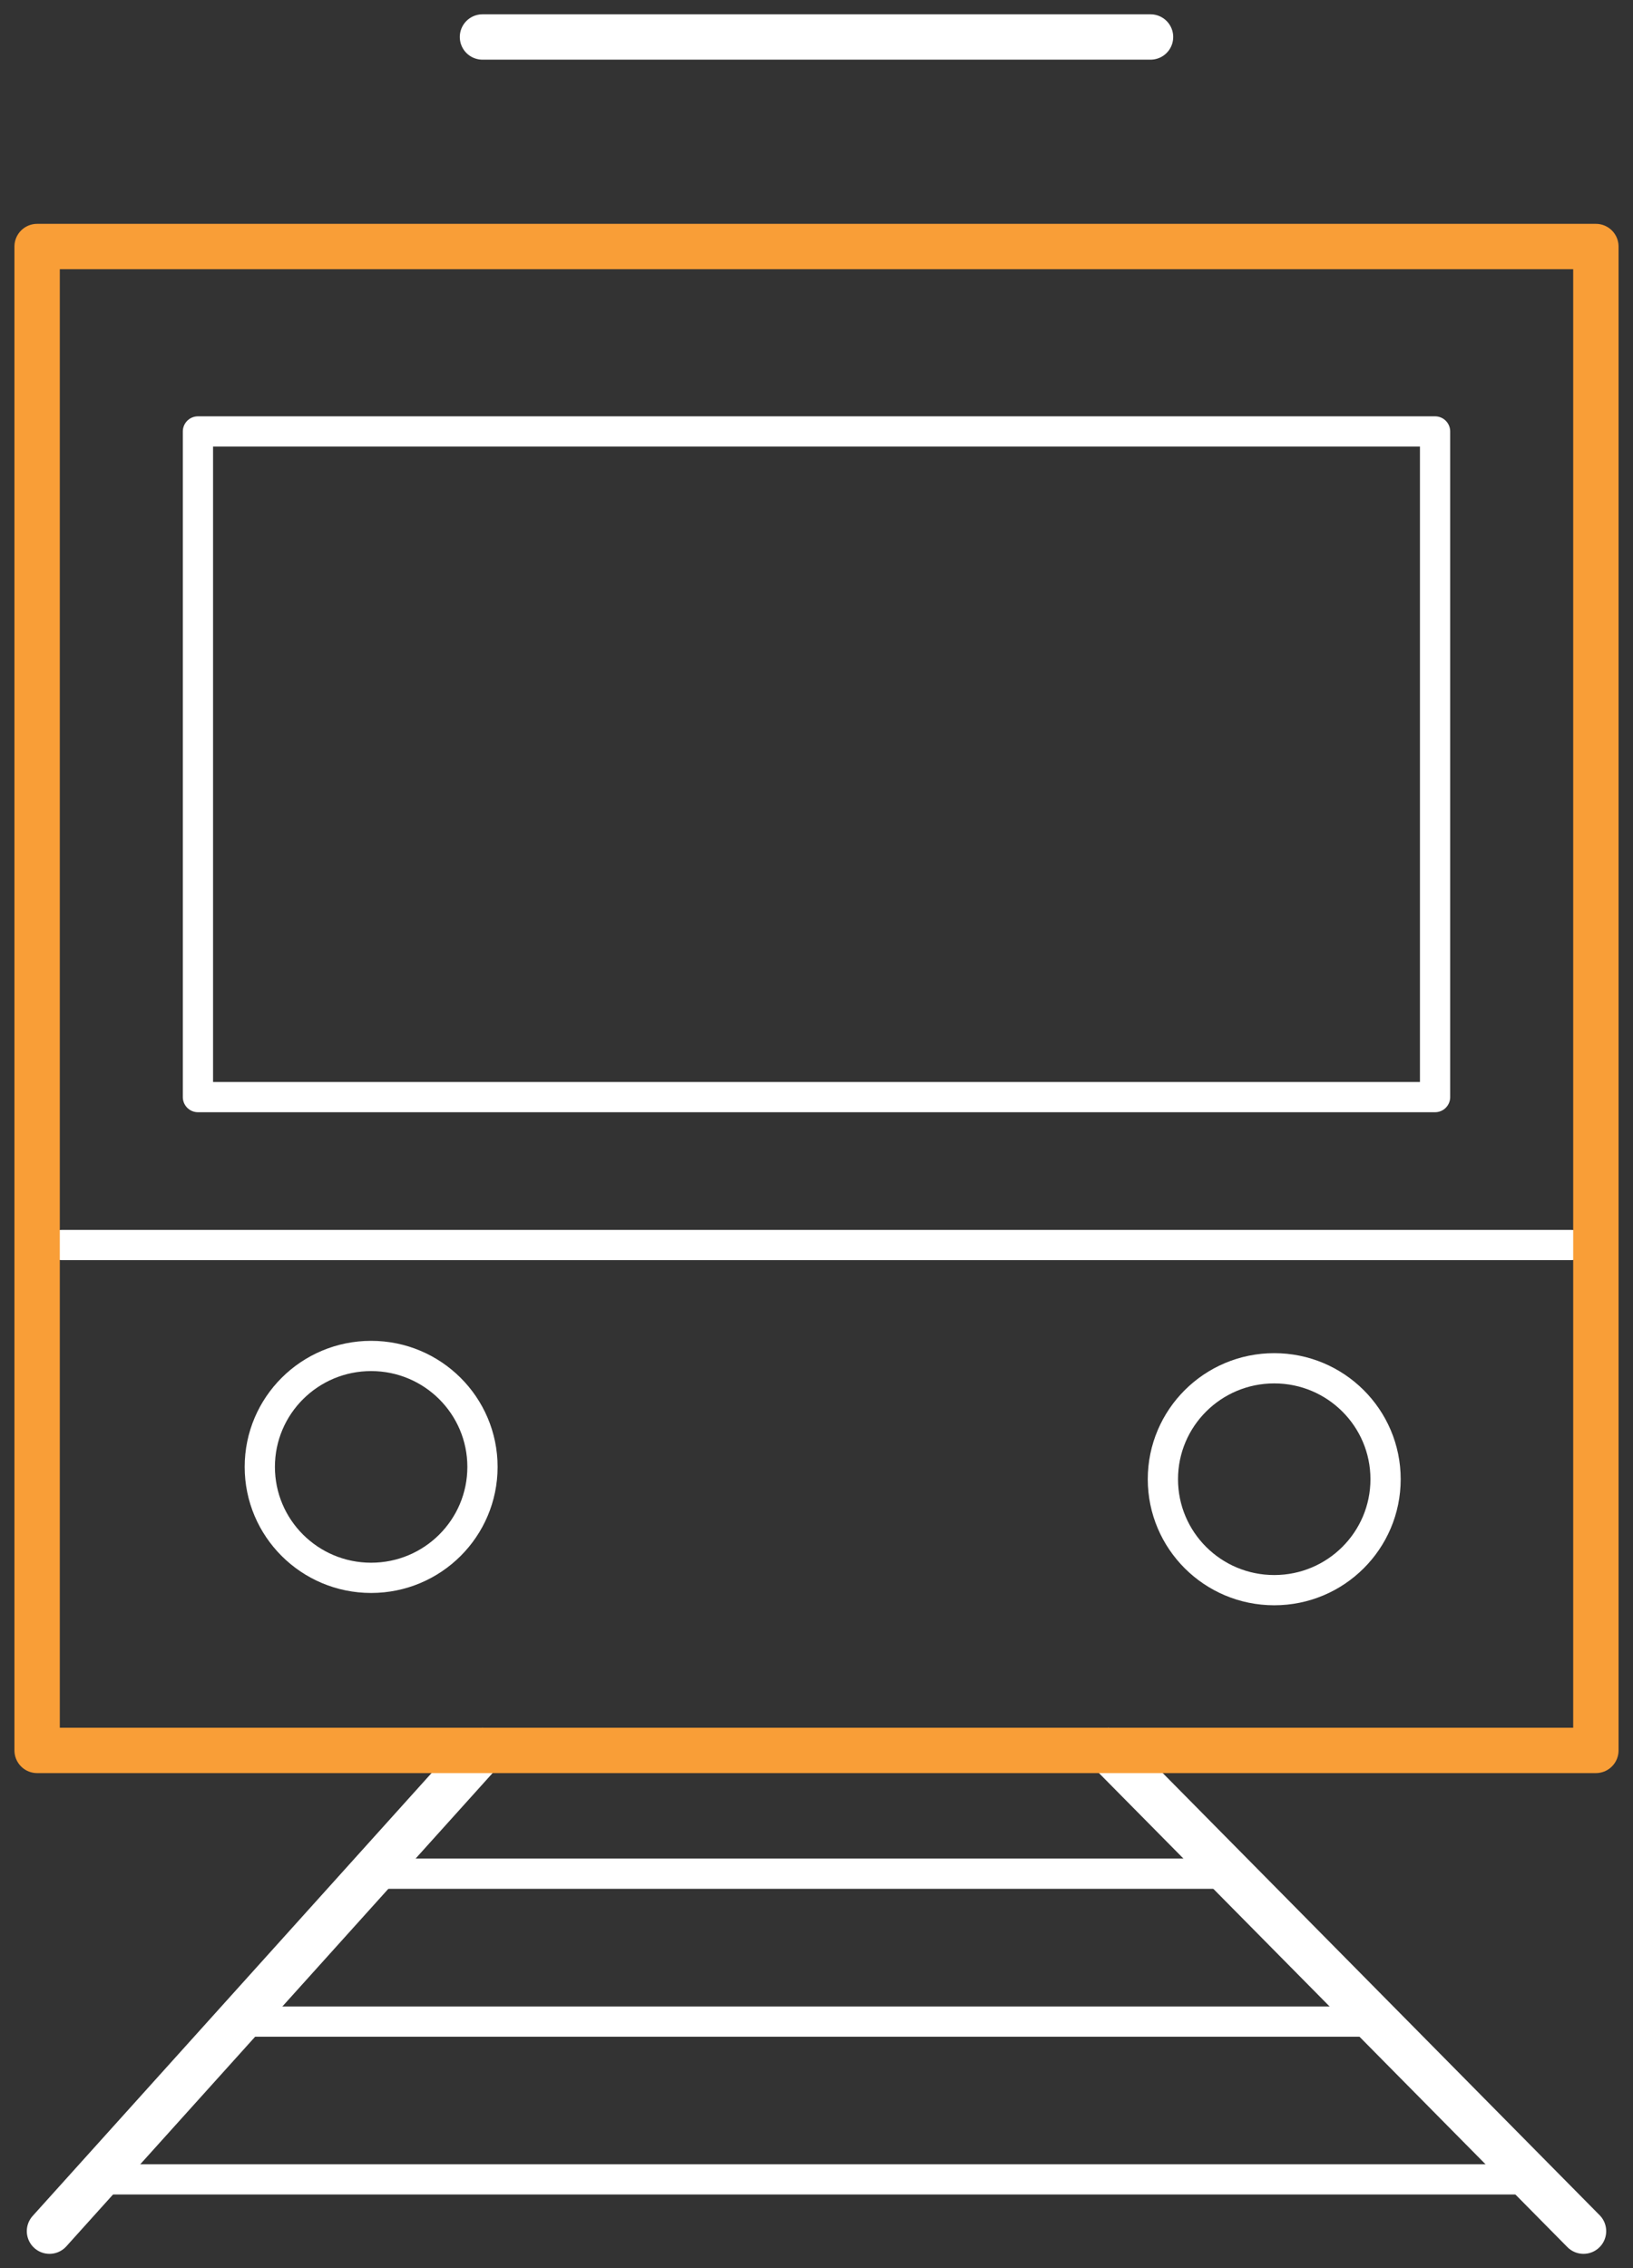
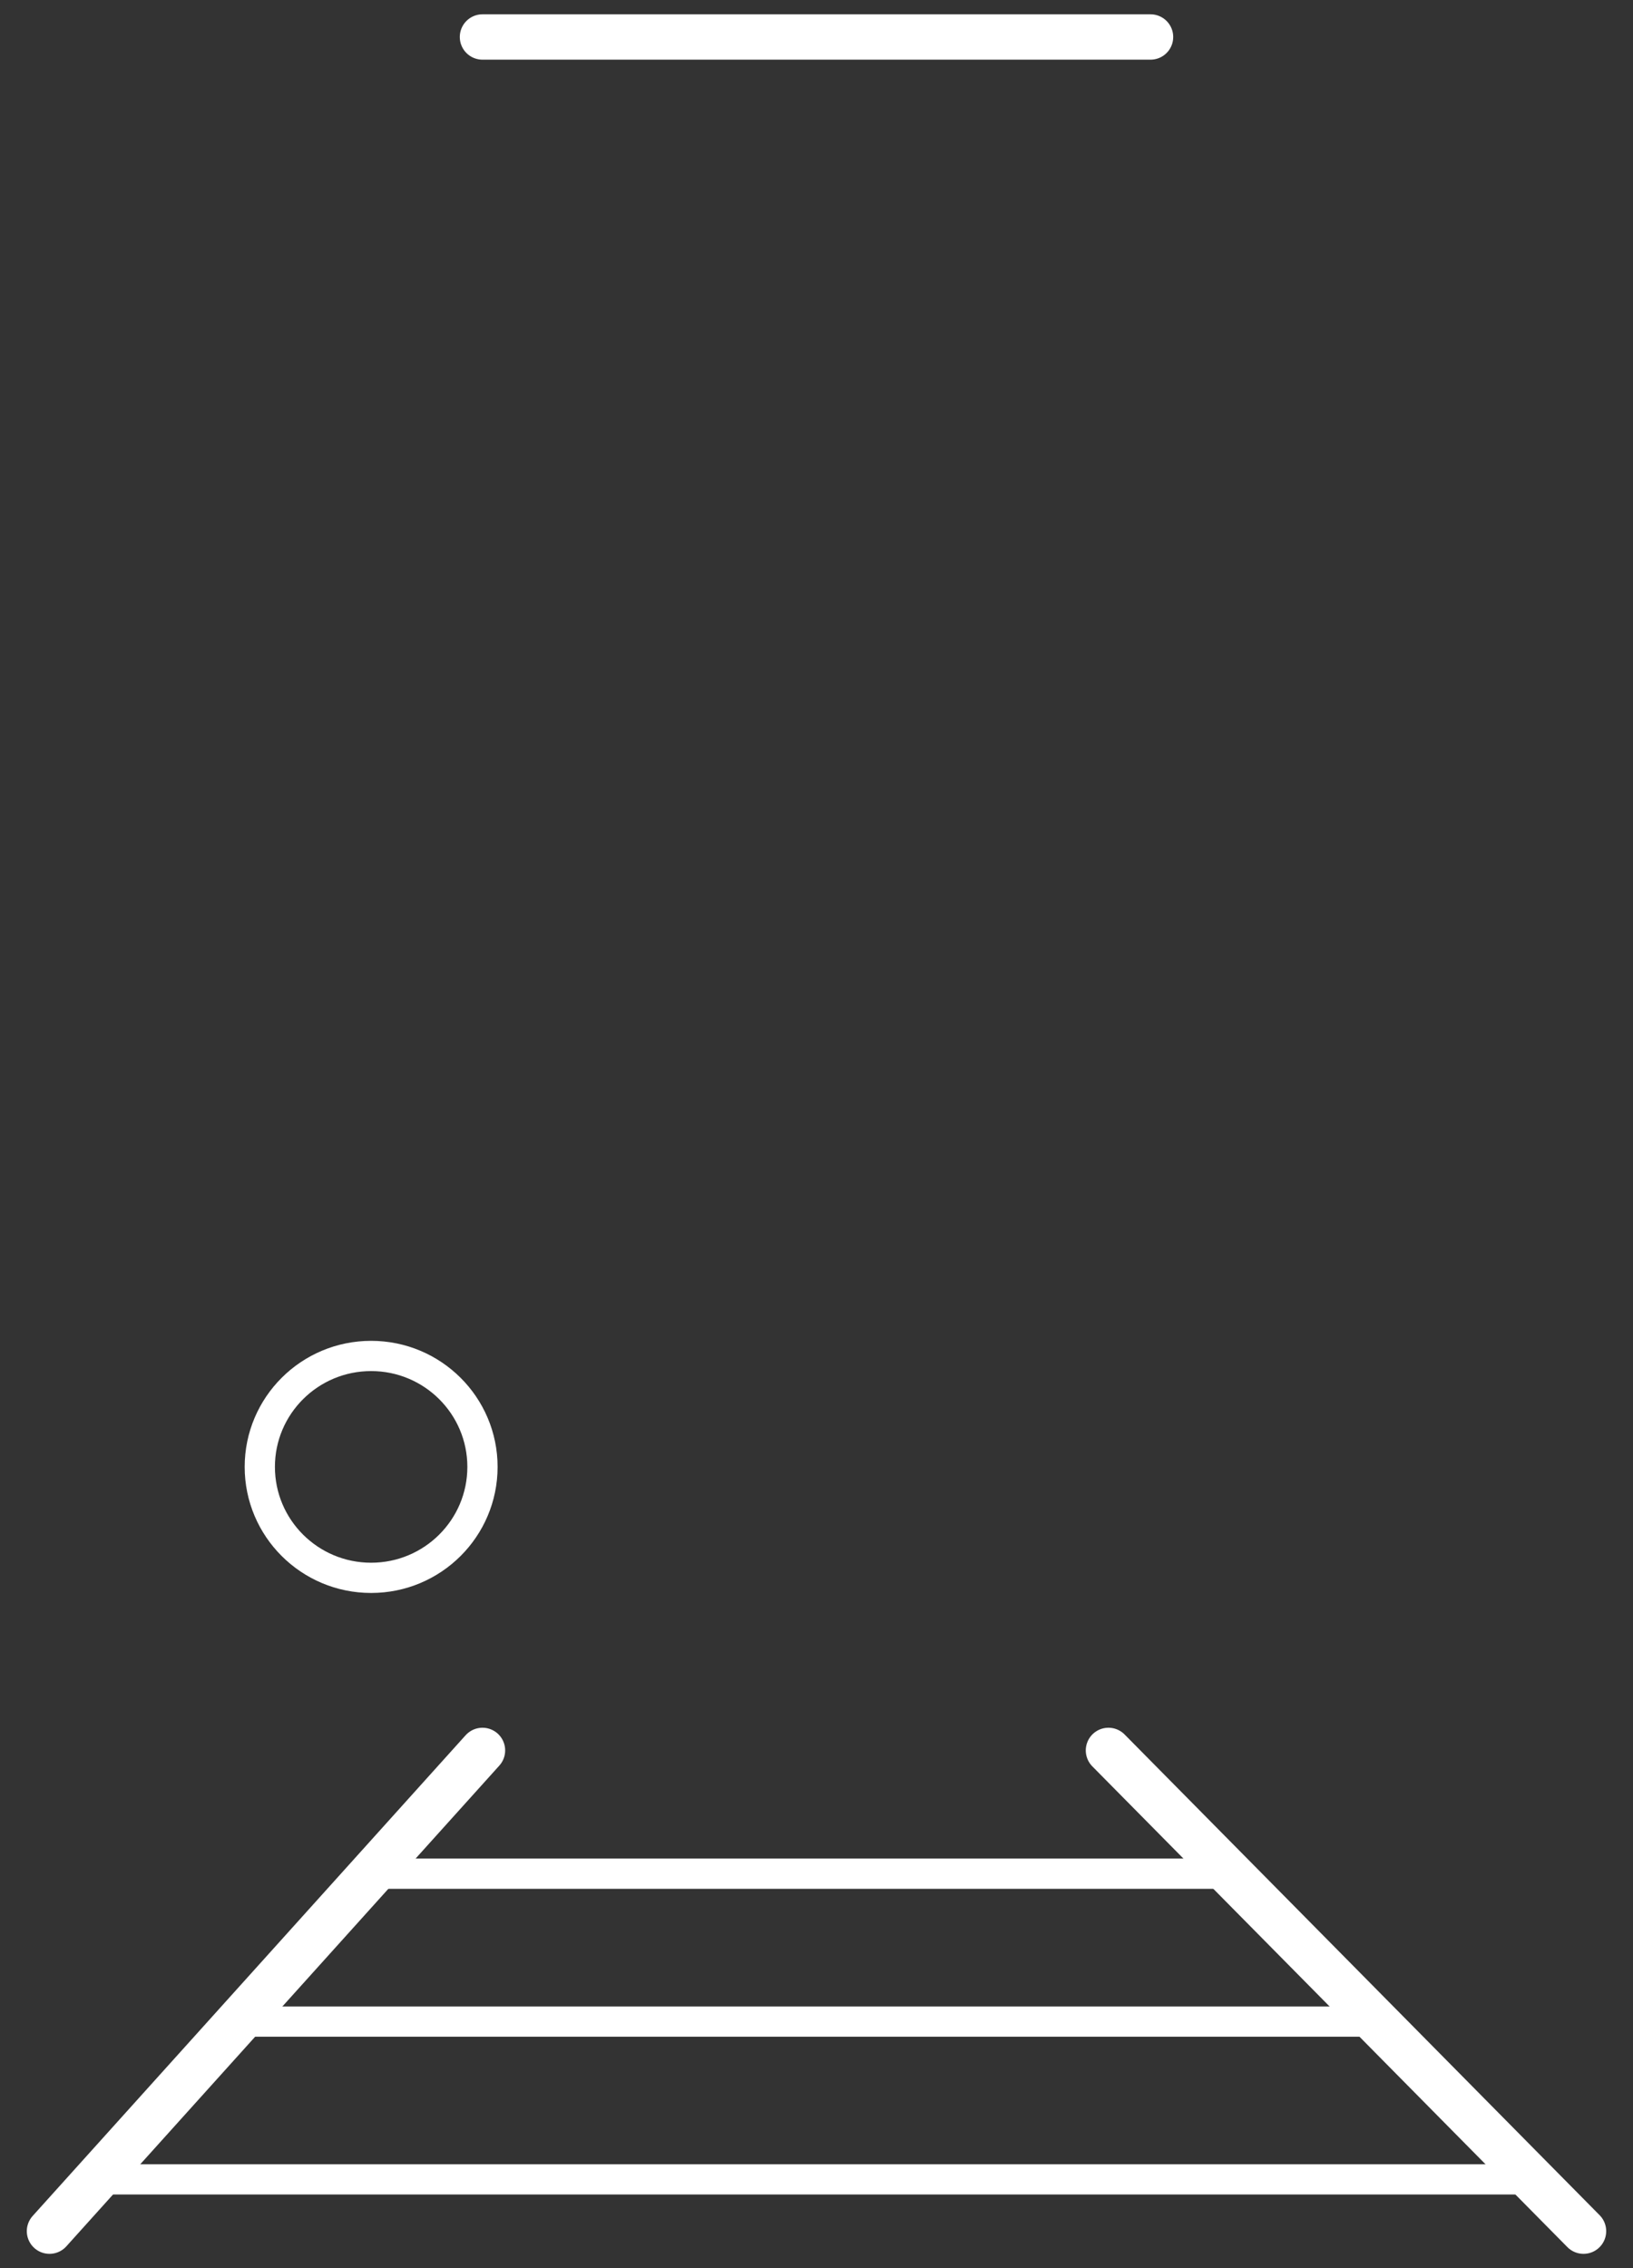
<svg xmlns="http://www.w3.org/2000/svg" width="108" height="150" viewBox="0 0 108 150" fill="none">
  <rect x="0" y="0" width="108" height="150" fill="#333333" stroke="none" />
-   <path d="M4.091 82.337H103.909" stroke="white" stroke-width="2" stroke-miterlimit="10" stroke-linecap="round" stroke-linejoin="round" />
  <path d="M24.545 104.348C28.612 104.348 31.909 101.063 31.909 97.011C31.909 92.959 28.612 89.674 24.545 89.674C20.479 89.674 17.182 92.959 17.182 97.011C17.182 101.063 20.479 104.348 24.545 104.348Z" stroke="white" stroke-width="2" stroke-miterlimit="10" stroke-linecap="round" stroke-linejoin="round" />
-   <path d="M84.273 105.163C88.34 105.163 91.636 101.878 91.636 97.826C91.636 93.774 88.34 90.489 84.273 90.489C80.206 90.489 76.909 93.774 76.909 97.826C76.909 101.878 80.206 105.163 84.273 105.163Z" stroke="white" stroke-width="2" stroke-miterlimit="10" stroke-linecap="round" stroke-linejoin="round" />
  <path d="M31.909 2.446H76.091" stroke="white" stroke-width="3" stroke-miterlimit="10" stroke-linecap="round" stroke-linejoin="round" />
-   <path d="M94.909 28.533H13.091V72.555H94.909V28.533Z" stroke="white" stroke-width="2" stroke-miterlimit="10" stroke-linecap="round" stroke-linejoin="round" />
  <path d="M73.309 115.761L104.727 147.554" stroke="white" stroke-width="3" stroke-miterlimit="10" stroke-linecap="round" stroke-linejoin="round" />
  <path d="M31.909 115.761L3.273 147.554" stroke="white" stroke-width="3" stroke-miterlimit="10" stroke-linecap="round" stroke-linejoin="round" />
  <path d="M24.545 123.913H81.491" stroke="white" stroke-width="2" stroke-miterlimit="10" stroke-linecap="round" stroke-linejoin="round" />
  <path d="M15.873 133.696H90.327" stroke="white" stroke-width="2" stroke-miterlimit="10" stroke-linecap="round" stroke-linejoin="round" />
  <path d="M6.545 144.13H101.455" stroke="white" stroke-width="2" stroke-miterlimit="10" stroke-linecap="round" stroke-linejoin="round" />
-   <path d="M105.545 16.304H2.455V115.761H105.545V16.304Z" stroke="#F99E37" stroke-width="3" stroke-miterlimit="10" stroke-linecap="round" stroke-linejoin="round" />
</svg>